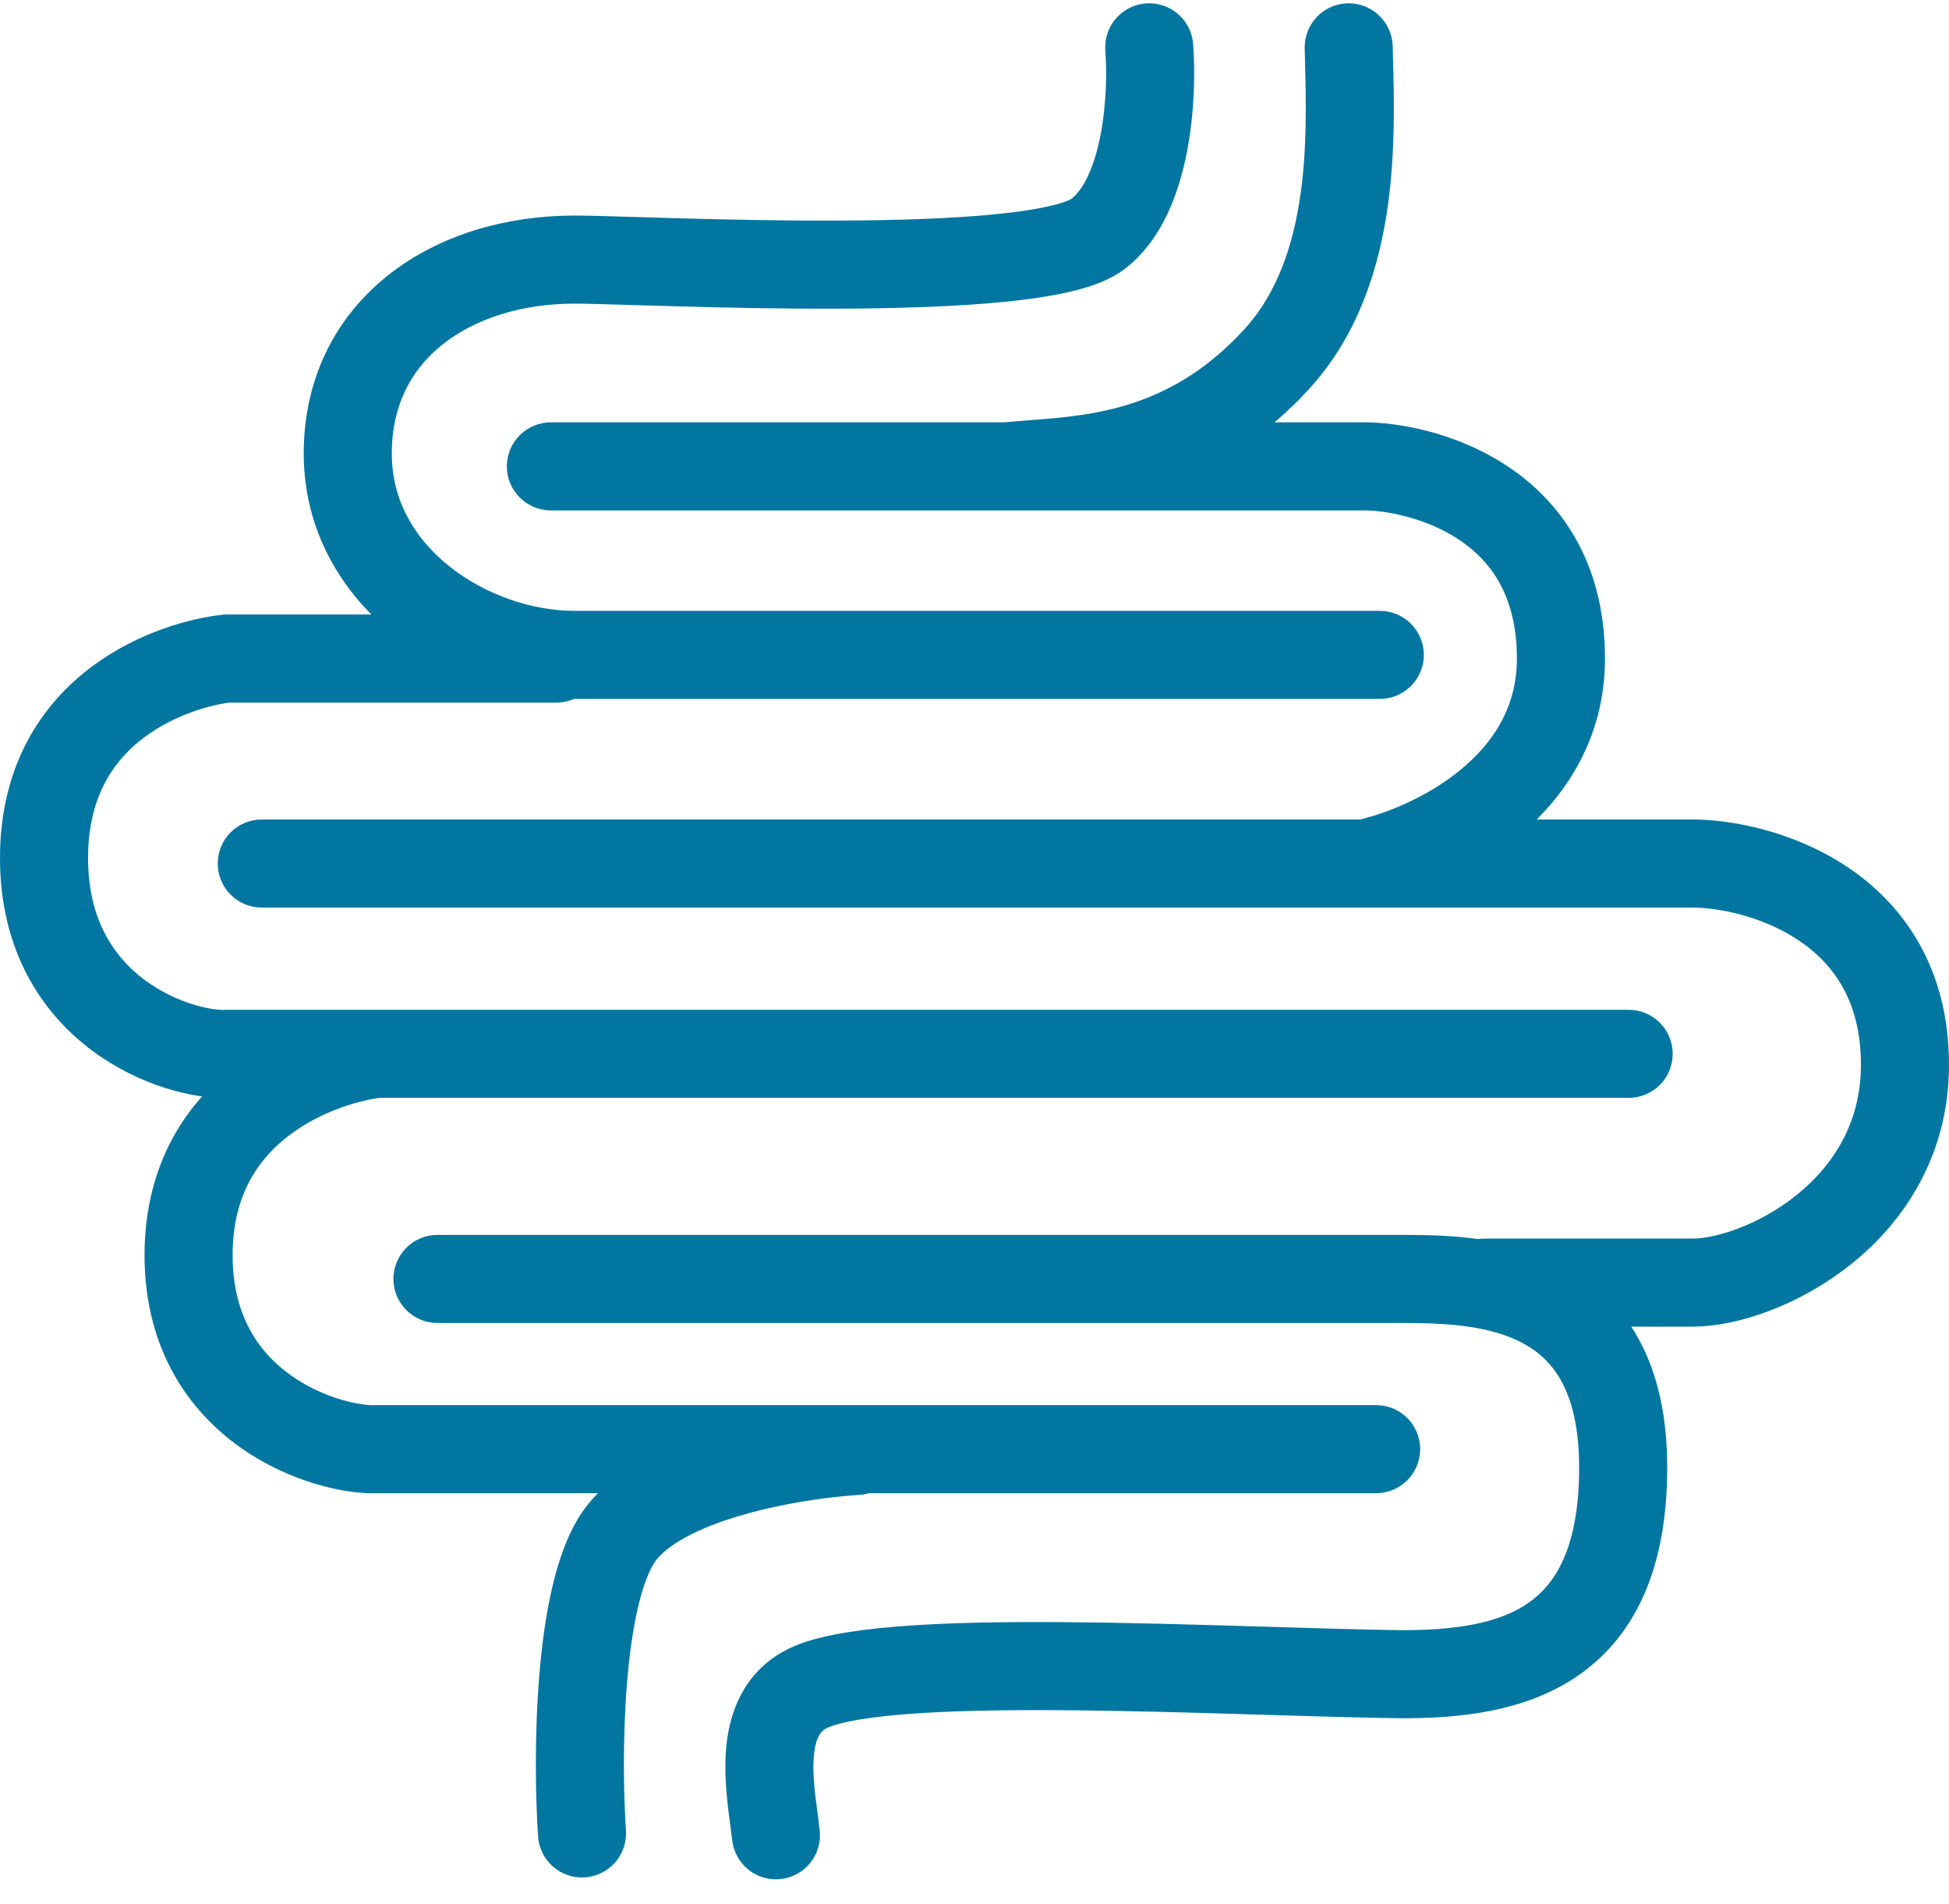
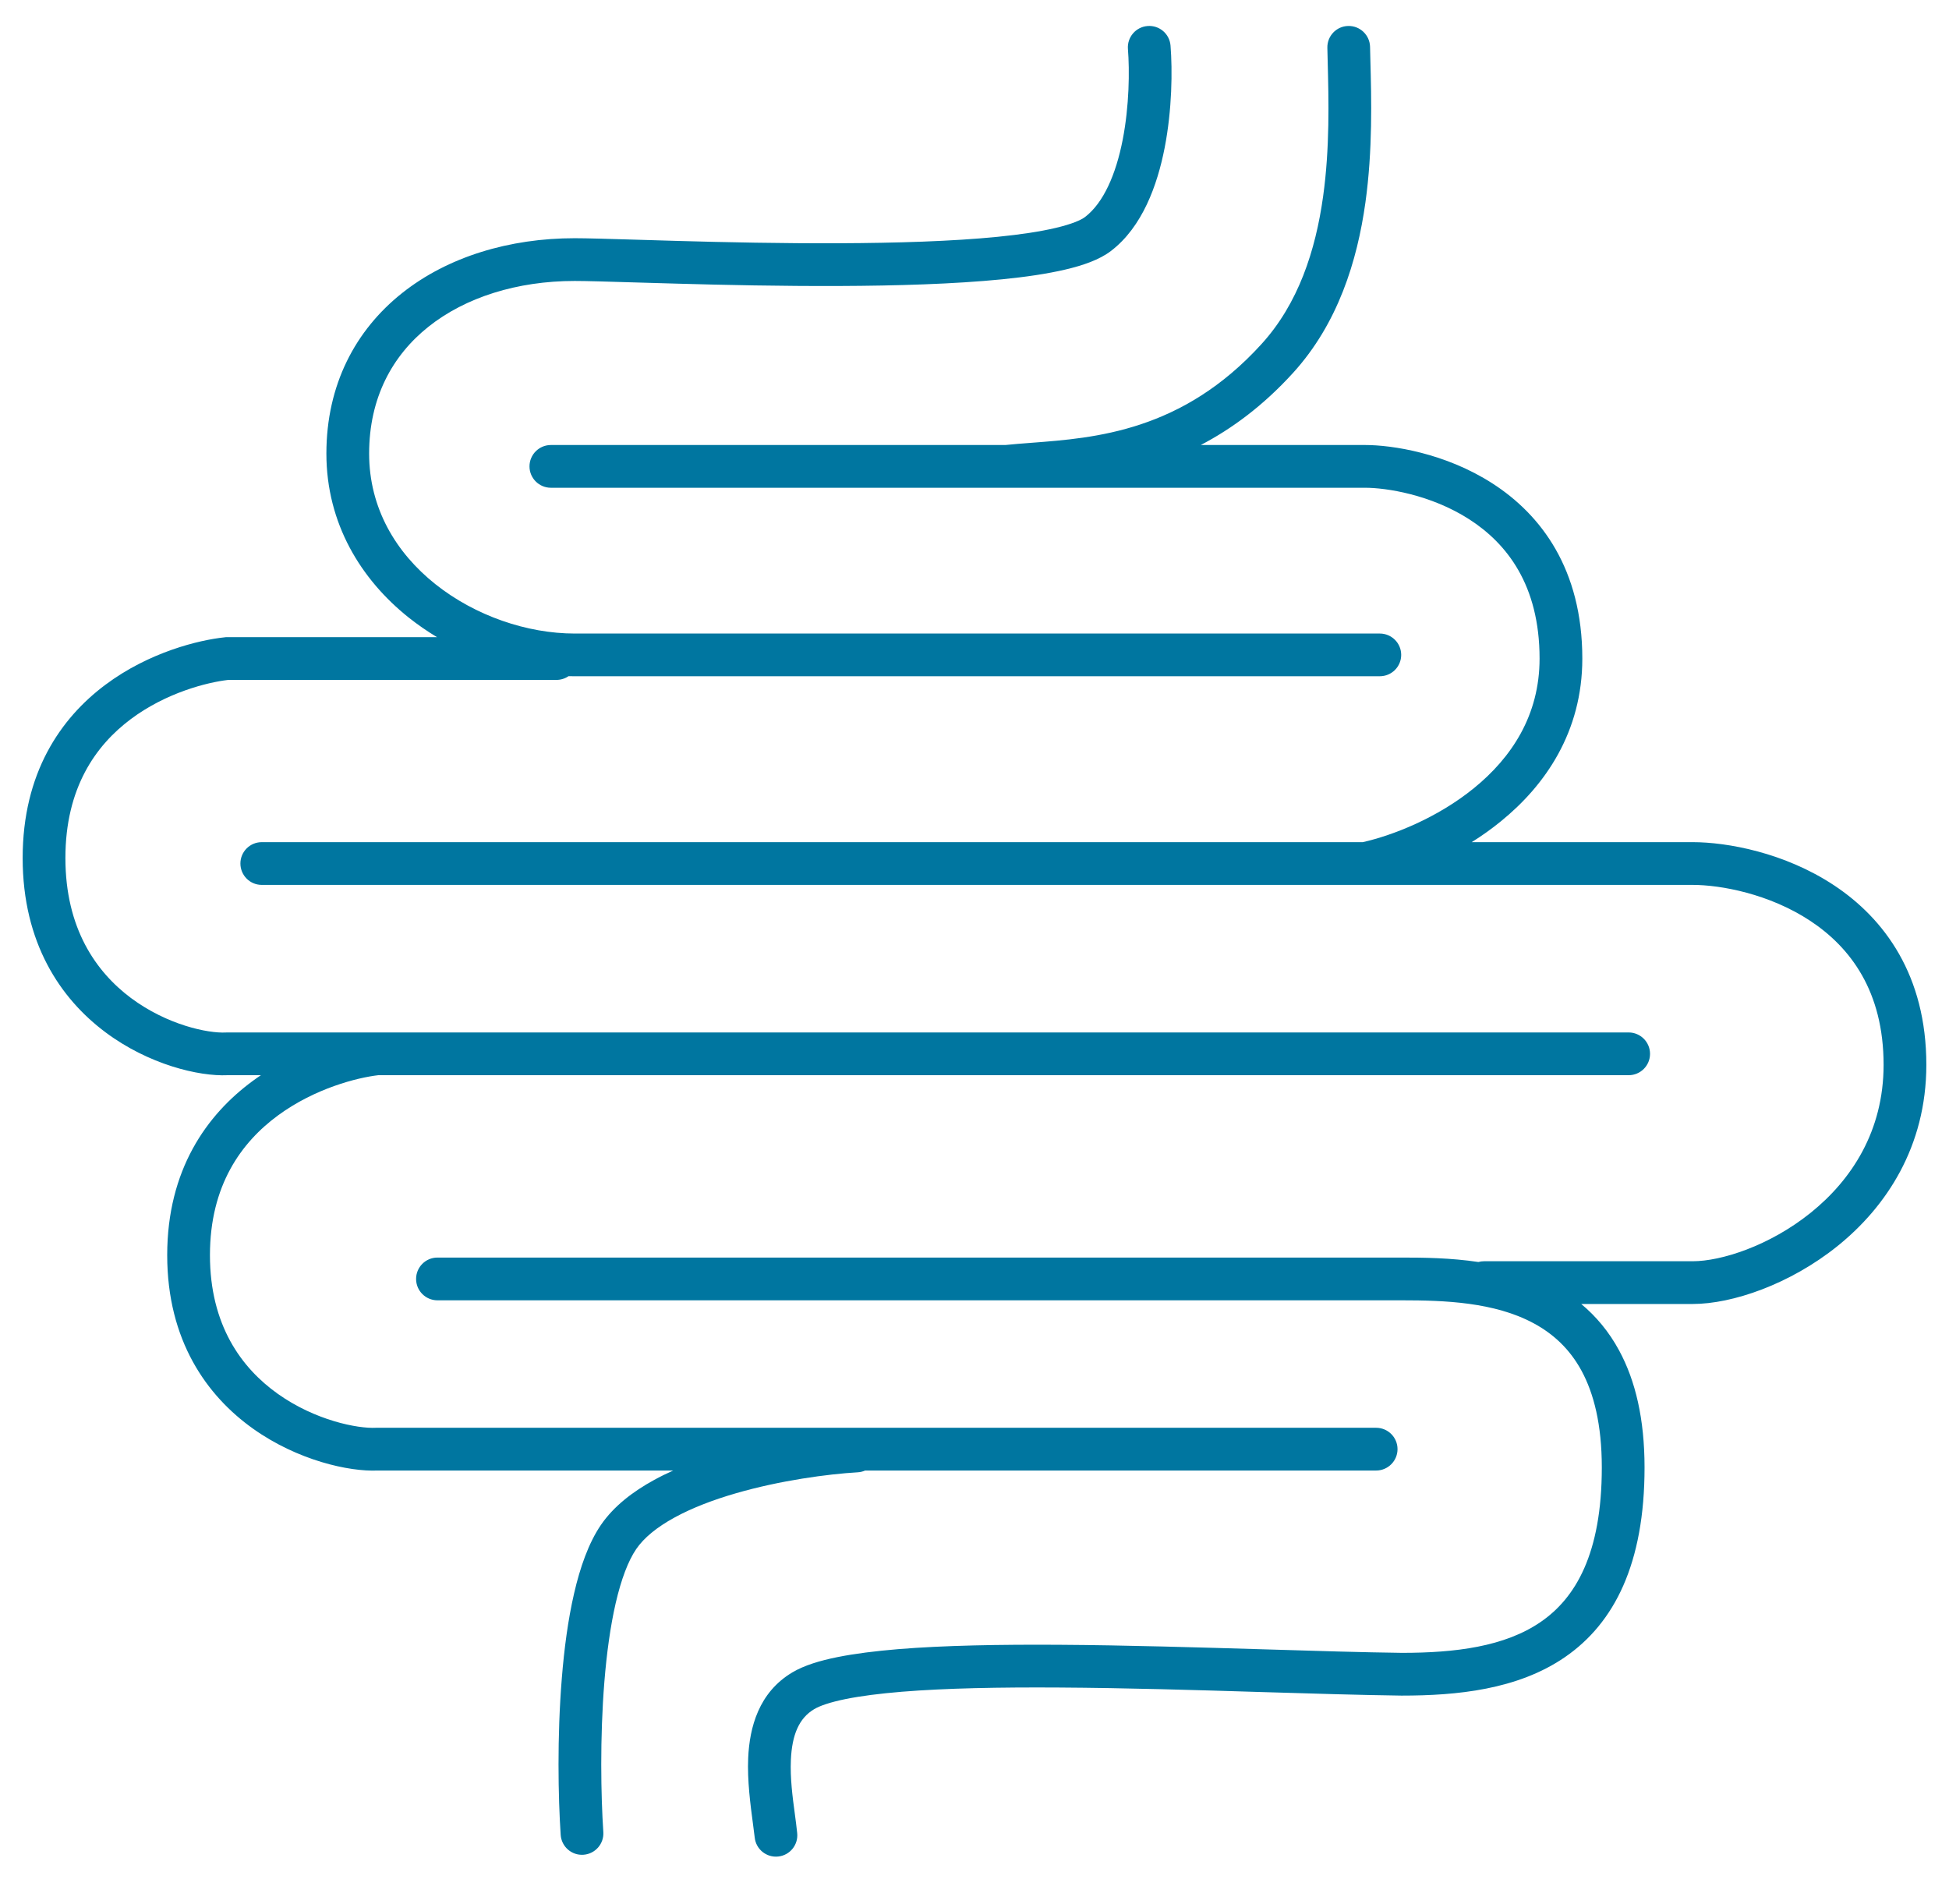
<svg xmlns="http://www.w3.org/2000/svg" fill="none" viewBox="0 0 43 42" height="42" width="43">
  <path fill="#0076A0" d="M25.318 0.574C25.578 0.553 25.805 0.747 25.825 1.007C25.868 1.552 25.86 2.416 25.695 3.262C25.534 4.086 25.203 5.007 24.511 5.536C24.257 5.731 23.89 5.856 23.506 5.946C23.108 6.04 22.629 6.11 22.105 6.162C21.057 6.266 19.784 6.304 18.517 6.309C17.249 6.314 15.977 6.287 14.928 6.257C14.589 6.248 14.276 6.239 13.993 6.23C13.394 6.212 12.935 6.198 12.679 6.198C11.41 6.198 10.269 6.559 9.455 7.206C8.652 7.845 8.144 8.78 8.144 10.006C8.144 11.209 8.733 12.192 9.606 12.887C10.487 13.588 11.635 13.976 12.679 13.976H30.442C30.703 13.976 30.914 14.187 30.914 14.447C30.914 14.707 30.703 14.918 30.442 14.918H12.679C12.633 14.918 12.588 14.918 12.542 14.917C12.466 14.969 12.374 14.999 12.275 14.999H5.034C4.575 15.052 3.671 15.277 2.888 15.862C2.113 16.441 1.443 17.38 1.443 18.928C1.443 20.479 2.116 21.437 2.888 22.015C3.688 22.612 4.59 22.798 4.983 22.777L4.996 22.776H35.932C36.193 22.776 36.404 22.988 36.404 23.248C36.404 23.508 36.193 23.719 35.932 23.719H8.345C7.886 23.772 6.95 24.007 6.135 24.605C5.327 25.198 4.632 26.148 4.632 27.689C4.632 29.231 5.327 30.178 6.129 30.748C6.959 31.338 7.894 31.518 8.294 31.497L8.306 31.497H30.361C30.622 31.497 30.833 31.708 30.833 31.968C30.833 32.228 30.622 32.44 30.361 32.44H19.087C19.037 32.462 18.982 32.476 18.924 32.479C18.265 32.518 17.215 32.657 16.228 32.944C15.735 33.087 15.27 33.264 14.883 33.476C14.491 33.69 14.206 33.925 14.037 34.172C13.86 34.431 13.706 34.837 13.584 35.364C13.465 35.882 13.384 36.481 13.334 37.1C13.234 38.339 13.258 39.619 13.311 40.415C13.328 40.675 13.131 40.899 12.871 40.916C12.612 40.934 12.387 40.737 12.37 40.477C12.315 39.645 12.29 38.317 12.395 37.024C12.447 36.377 12.532 35.729 12.666 35.151C12.797 34.581 12.984 34.042 13.258 33.64C13.542 33.225 13.967 32.902 14.43 32.649C14.566 32.574 14.707 32.505 14.853 32.44H8.33C7.704 32.468 6.57 32.219 5.583 31.517C4.561 30.79 3.689 29.57 3.689 27.689C3.689 25.806 4.562 24.589 5.577 23.845C5.636 23.801 5.696 23.76 5.756 23.719H5.02C4.388 23.748 3.28 23.485 2.324 22.77C1.334 22.03 0.5 20.801 0.5 18.928C0.5 17.053 1.336 15.845 2.324 15.107C3.29 14.385 4.387 14.119 4.959 14.059L4.984 14.056H9.642C9.426 13.926 9.217 13.782 9.019 13.625C7.965 12.786 7.201 11.549 7.201 10.006C7.201 8.487 7.844 7.283 8.868 6.468C9.881 5.662 11.242 5.255 12.679 5.255C12.95 5.255 13.433 5.27 14.046 5.288C14.324 5.297 14.63 5.306 14.954 5.315C16 5.344 17.26 5.372 18.514 5.366C19.77 5.361 21.008 5.324 22.012 5.224C22.515 5.174 22.948 5.109 23.29 5.028C23.647 4.944 23.85 4.855 23.939 4.787C24.345 4.476 24.62 3.85 24.77 3.081C24.915 2.334 24.923 1.558 24.885 1.081C24.865 0.821 25.059 0.594 25.318 0.574ZM29.745 0.573C30.005 0.567 30.221 0.773 30.227 1.033C30.229 1.125 30.232 1.222 30.234 1.323C30.257 2.174 30.286 3.309 30.125 4.465C29.944 5.76 29.518 7.137 28.53 8.224C27.867 8.953 27.174 9.461 26.492 9.817H30.119C30.71 9.817 31.885 9.993 32.928 10.665C33.999 11.354 34.91 12.557 34.91 14.528C34.91 16.144 34.094 17.321 33.116 18.116C32.908 18.286 32.69 18.44 32.47 18.578H37.346C38.104 18.578 39.37 18.807 40.462 19.529C41.579 20.268 42.5 21.519 42.5 23.49C42.5 25.297 41.613 26.624 40.543 27.486C39.489 28.334 38.217 28.766 37.346 28.766H34.886C35.209 29.035 35.496 29.372 35.724 29.795C36.083 30.459 36.283 31.305 36.283 32.372C36.283 34.493 35.618 35.805 34.529 36.555C33.48 37.278 32.131 37.405 30.927 37.405H30.923L30.92 37.405C30.016 37.393 28.975 37.361 27.874 37.328C26.415 37.283 24.851 37.236 23.359 37.227C22.066 37.219 20.865 37.241 19.896 37.32C19.412 37.36 18.995 37.413 18.658 37.481C18.313 37.551 18.088 37.63 17.965 37.703C17.624 37.904 17.474 38.277 17.449 38.821C17.431 39.229 17.485 39.636 17.537 40.021C17.556 40.163 17.574 40.302 17.588 40.437C17.616 40.696 17.428 40.928 17.169 40.955C16.911 40.983 16.678 40.795 16.651 40.536C16.641 40.446 16.627 40.337 16.61 40.216C16.557 39.817 16.485 39.28 16.507 38.779C16.537 38.112 16.736 37.334 17.485 36.891C17.745 36.737 18.093 36.633 18.471 36.557C18.858 36.479 19.315 36.422 19.82 36.38C20.829 36.298 22.063 36.276 23.365 36.284C24.841 36.293 26.456 36.342 27.942 36.386C29.044 36.42 30.076 36.451 30.93 36.462C32.106 36.462 33.199 36.327 33.995 35.778C34.753 35.256 35.34 34.287 35.34 32.372C35.34 31.421 35.162 30.738 34.895 30.243C34.63 29.753 34.263 29.422 33.841 29.194C32.971 28.723 31.865 28.685 30.927 28.685H9.651C9.391 28.685 9.18 28.474 9.18 28.214C9.18 27.953 9.391 27.742 9.651 27.742H30.927C31.407 27.742 32.001 27.748 32.617 27.84C32.657 27.829 32.7 27.823 32.743 27.823H37.346C37.968 27.823 39.037 27.488 39.952 26.751C40.849 26.028 41.557 24.953 41.557 23.49C41.557 21.868 40.823 20.899 39.942 20.316C39.035 19.716 37.959 19.521 37.346 19.521H5.775C5.515 19.521 5.304 19.31 5.304 19.049C5.304 18.789 5.515 18.578 5.775 18.578H30.067C30.729 18.428 31.709 18.046 32.521 17.385C33.344 16.715 33.967 15.786 33.967 14.528C33.967 12.905 33.243 11.989 32.417 11.457C31.563 10.907 30.577 10.76 30.119 10.76H22.212C22.208 10.76 22.204 10.76 22.2 10.76H12.154C11.894 10.76 11.682 10.549 11.682 10.289C11.682 10.028 11.894 9.817 12.154 9.817H22.181C22.361 9.798 22.554 9.784 22.759 9.768C24.159 9.662 26.081 9.517 27.832 7.59C28.643 6.699 29.024 5.533 29.191 4.335C29.341 3.26 29.314 2.205 29.292 1.348C29.289 1.247 29.287 1.149 29.285 1.055C29.279 0.794 29.485 0.578 29.745 0.573Z" clip-rule="evenodd" fill-rule="evenodd" />
-   <path stroke-linecap="round" stroke="#0076A0" d="M28.53 8.224C29.518 7.137 29.944 5.76 30.125 4.465C30.286 3.309 30.257 2.174 30.234 1.323C30.232 1.222 30.229 1.125 30.227 1.033C30.221 0.773 30.005 0.567 29.745 0.573C29.485 0.578 29.279 0.794 29.285 1.055C29.287 1.149 29.289 1.247 29.292 1.348C29.314 2.205 29.341 3.26 29.191 4.335C29.024 5.533 28.643 6.699 27.832 7.59C26.081 9.517 24.159 9.662 22.759 9.768C22.554 9.784 22.361 9.798 22.181 9.817H12.154C11.894 9.817 11.682 10.028 11.682 10.289C11.682 10.549 11.894 10.76 12.154 10.76H22.2C22.204 10.76 22.208 10.76 22.212 10.76H30.119C30.577 10.76 31.563 10.907 32.417 11.457C33.243 11.989 33.967 12.905 33.967 14.528C33.967 15.786 33.344 16.715 32.521 17.385C31.709 18.046 30.729 18.428 30.067 18.578H5.775C5.515 18.578 5.304 18.789 5.304 19.049C5.304 19.31 5.515 19.521 5.775 19.521H37.346C37.959 19.521 39.035 19.716 39.942 20.316C40.823 20.899 41.557 21.868 41.557 23.49C41.557 24.953 40.849 26.028 39.952 26.751C39.037 27.488 37.968 27.823 37.346 27.823H32.743C32.7 27.823 32.657 27.829 32.617 27.84C32.001 27.748 31.407 27.742 30.927 27.742H9.651C9.391 27.742 9.18 27.953 9.18 28.214C9.18 28.474 9.391 28.685 9.651 28.685H30.927C31.865 28.685 32.971 28.723 33.841 29.194C34.263 29.422 34.63 29.753 34.895 30.243C35.162 30.738 35.34 31.421 35.34 32.372C35.34 34.287 34.753 35.256 33.995 35.778C33.199 36.327 32.106 36.462 30.93 36.462C30.076 36.451 29.044 36.42 27.942 36.386C26.456 36.342 24.841 36.293 23.365 36.284C22.063 36.276 20.829 36.298 19.82 36.38C19.315 36.422 18.858 36.479 18.471 36.557C18.093 36.633 17.745 36.737 17.485 36.891C16.736 37.334 16.537 38.112 16.507 38.779C16.485 39.28 16.557 39.817 16.61 40.216C16.627 40.337 16.641 40.446 16.651 40.536C16.678 40.795 16.911 40.983 17.169 40.955C17.428 40.928 17.616 40.696 17.588 40.437C17.574 40.302 17.556 40.163 17.537 40.021C17.485 39.636 17.431 39.229 17.449 38.821C17.474 38.277 17.624 37.904 17.965 37.703C18.088 37.63 18.313 37.551 18.658 37.481C18.995 37.413 19.412 37.36 19.896 37.32C20.865 37.241 22.066 37.219 23.359 37.227C24.851 37.236 26.415 37.283 27.874 37.328C28.975 37.361 30.016 37.393 30.92 37.405L30.923 37.405H30.927C32.131 37.405 33.48 37.278 34.529 36.555C35.618 35.805 36.283 34.493 36.283 32.372C36.283 31.305 36.083 30.459 35.724 29.795C35.496 29.372 35.209 29.035 34.886 28.766H37.346C38.217 28.766 39.489 28.334 40.543 27.486C41.613 26.624 42.5 25.297 42.5 23.49C42.5 21.519 41.579 20.268 40.462 19.529C39.37 18.807 38.104 18.578 37.346 18.578H32.47C32.69 18.44 32.908 18.286 33.116 18.116C34.094 17.321 34.91 16.144 34.91 14.528C34.91 12.557 33.999 11.354 32.928 10.665C31.885 9.993 30.71 9.817 30.119 9.817H26.492C27.174 9.461 27.867 8.953 28.53 8.224ZM28.53 8.224L28.181 7.907M25.825 1.007C25.805 0.747 25.578 0.553 25.318 0.574C25.059 0.594 24.865 0.821 24.885 1.081C24.923 1.558 24.915 2.334 24.77 3.081C24.62 3.85 24.345 4.476 23.939 4.787C23.85 4.855 23.647 4.944 23.29 5.028C22.948 5.109 22.515 5.174 22.012 5.224C21.008 5.324 19.77 5.361 18.514 5.366C17.26 5.372 16 5.344 14.954 5.315C14.63 5.306 14.324 5.297 14.046 5.288C13.433 5.27 12.95 5.255 12.679 5.255C11.242 5.255 9.881 5.662 8.868 6.468C7.844 7.283 7.201 8.487 7.201 10.006C7.201 11.549 7.965 12.786 9.019 13.625C9.217 13.782 9.426 13.926 9.642 14.056H4.984L4.959 14.059C4.387 14.119 3.29 14.385 2.324 15.107C1.336 15.845 0.5 17.053 0.5 18.928C0.5 20.801 1.334 22.03 2.324 22.77C3.28 23.485 4.388 23.748 5.02 23.719H5.756C5.696 23.76 5.636 23.801 5.577 23.845C4.562 24.589 3.689 25.806 3.689 27.689C3.689 29.57 4.561 30.79 5.583 31.517C6.57 32.219 7.704 32.468 8.33 32.44H14.853C14.707 32.505 14.566 32.574 14.43 32.649C13.967 32.902 13.542 33.225 13.258 33.64C12.984 34.042 12.797 34.581 12.666 35.151C12.532 35.729 12.447 36.377 12.395 37.024C12.29 38.317 12.315 39.645 12.37 40.477C12.387 40.737 12.612 40.934 12.871 40.916C13.131 40.899 13.328 40.675 13.311 40.415C13.258 39.619 13.234 38.339 13.334 37.1C13.384 36.481 13.465 35.882 13.584 35.364C13.706 34.837 13.86 34.431 14.037 34.172C14.206 33.925 14.491 33.69 14.883 33.476C15.27 33.264 15.735 33.087 16.228 32.944C17.215 32.657 18.265 32.518 18.924 32.479C18.982 32.476 19.037 32.462 19.087 32.44H30.361C30.622 32.44 30.833 32.228 30.833 31.968C30.833 31.708 30.622 31.497 30.361 31.497H8.306L8.294 31.497C7.894 31.518 6.959 31.338 6.129 30.748C5.327 30.178 4.632 29.231 4.632 27.689C4.632 26.148 5.327 25.198 6.135 24.605C6.95 24.007 7.886 23.772 8.345 23.719H35.932C36.193 23.719 36.404 23.508 36.404 23.248C36.404 22.988 36.193 22.776 35.932 22.776H4.996L4.983 22.777C4.59 22.798 3.688 22.612 2.888 22.015C2.116 21.437 1.443 20.479 1.443 18.928C1.443 17.38 2.113 16.441 2.888 15.862C3.671 15.277 4.575 15.052 5.034 14.999H12.275C12.374 14.999 12.466 14.969 12.542 14.917C12.588 14.918 12.633 14.918 12.679 14.918H30.442C30.703 14.918 30.914 14.707 30.914 14.447C30.914 14.187 30.703 13.976 30.442 13.976H12.679C11.635 13.976 10.487 13.588 9.606 12.887C8.733 12.192 8.144 11.209 8.144 10.006C8.144 8.78 8.652 7.845 9.455 7.206C10.269 6.559 11.41 6.198 12.679 6.198C12.935 6.198 13.394 6.212 13.993 6.23C14.276 6.239 14.589 6.248 14.928 6.257C15.977 6.287 17.249 6.314 18.517 6.309C19.784 6.304 21.057 6.266 22.105 6.162C22.629 6.11 23.108 6.04 23.506 5.946C23.89 5.856 24.257 5.731 24.511 5.536C25.203 5.007 25.534 4.086 25.695 3.262C25.86 2.416 25.868 1.552 25.825 1.007Z" />
</svg>